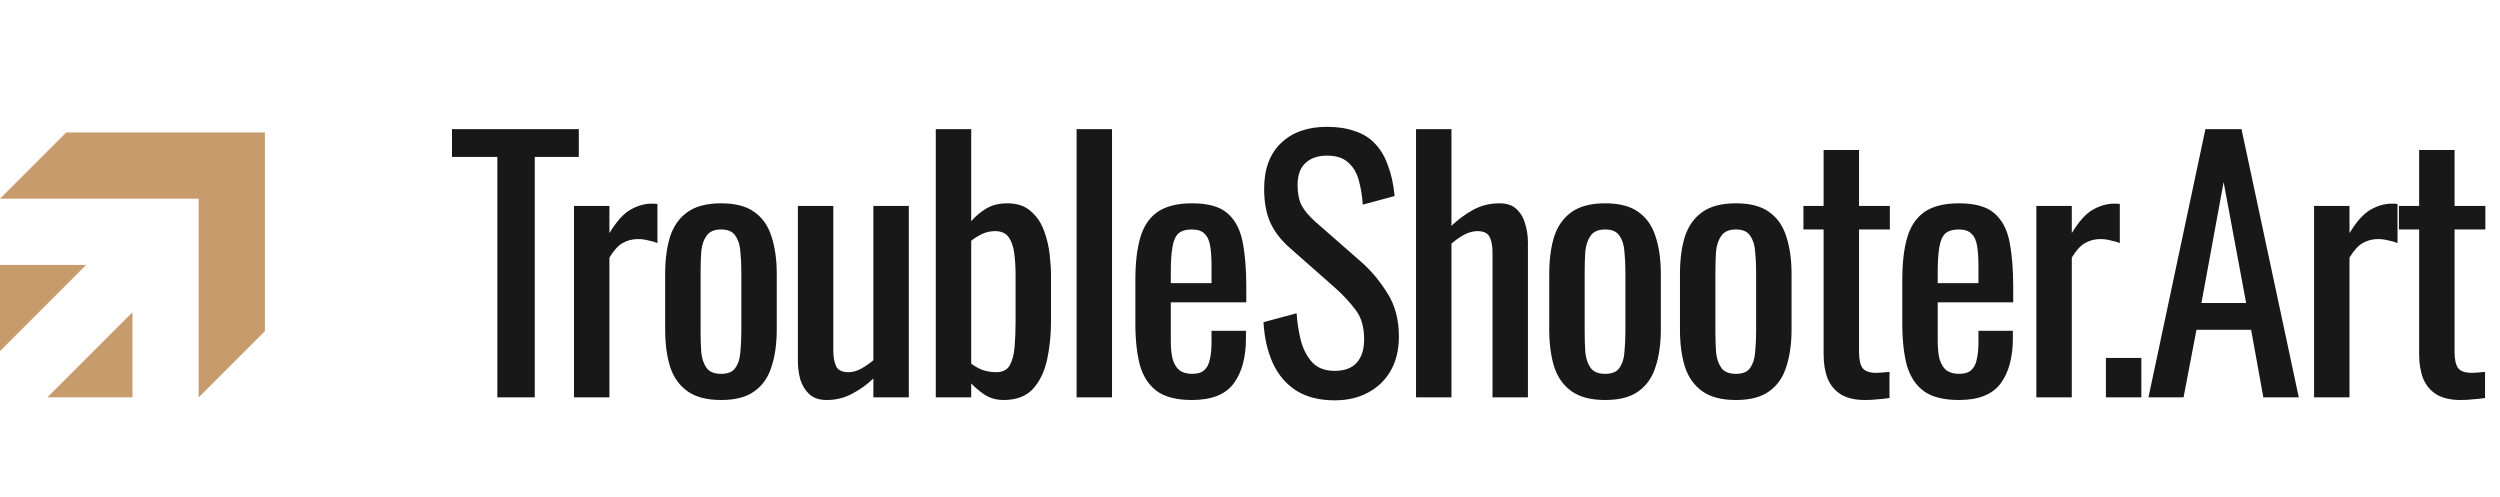
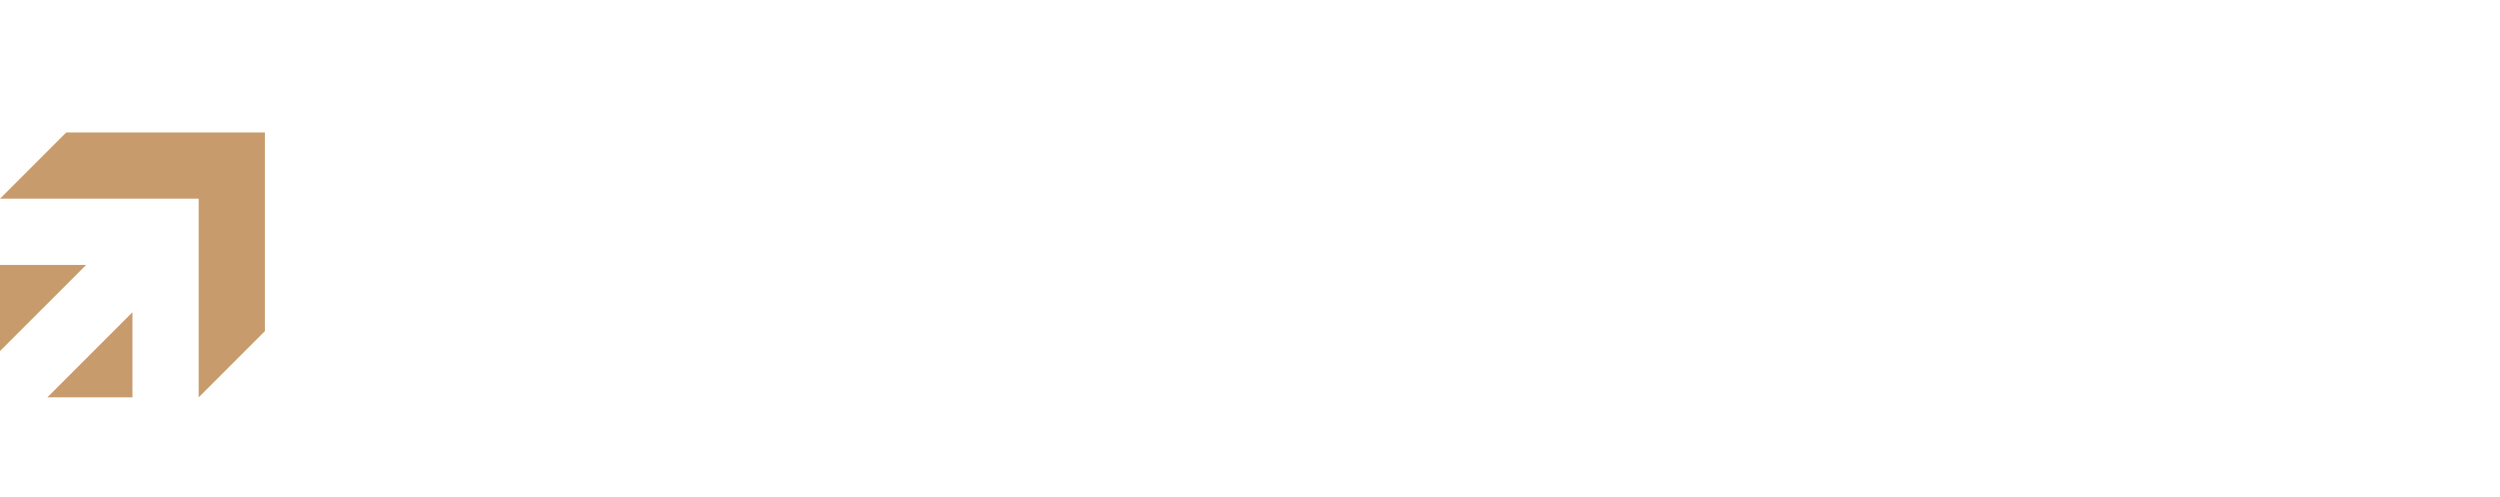
<svg xmlns="http://www.w3.org/2000/svg" width="151" height="30" viewBox="0 0 151 30" fill="none">
  <path fill-rule="evenodd" clip-rule="evenodd" d="M4 8H16V12V20L12 24V12H0L4 8ZM0 21.205V16H5.205L0 21.205ZM8 24H2.862L8 18.862V24Z" fill="#C79B6B" />
-   <path d="M30.04 24V9.48H27.3V7.8H34.96V9.48H32.3V24H30.04ZM34.669 24V12.44H36.809V14.08C37.236 13.373 37.662 12.9 38.089 12.66C38.516 12.42 38.942 12.3 39.369 12.3C39.422 12.3 39.469 12.3 39.509 12.3C39.562 12.3 39.629 12.307 39.709 12.32V14.68C39.549 14.613 39.362 14.56 39.149 14.52C38.949 14.467 38.742 14.44 38.529 14.44C38.196 14.44 37.889 14.52 37.609 14.68C37.342 14.827 37.076 15.12 36.809 15.56V24H34.669ZM43.556 24.16C42.703 24.16 42.029 23.987 41.536 23.64C41.043 23.293 40.689 22.8 40.476 22.16C40.276 21.52 40.176 20.767 40.176 19.9V16.54C40.176 15.673 40.276 14.92 40.476 14.28C40.689 13.64 41.043 13.147 41.536 12.8C42.029 12.453 42.703 12.28 43.556 12.28C44.409 12.28 45.076 12.453 45.556 12.8C46.049 13.147 46.396 13.64 46.596 14.28C46.809 14.92 46.916 15.673 46.916 16.54V19.9C46.916 20.767 46.809 21.52 46.596 22.16C46.396 22.8 46.049 23.293 45.556 23.64C45.076 23.987 44.409 24.16 43.556 24.16ZM43.556 22.58C43.969 22.58 44.256 22.46 44.416 22.22C44.589 21.98 44.689 21.667 44.716 21.28C44.756 20.88 44.776 20.467 44.776 20.04V16.42C44.776 15.98 44.756 15.567 44.716 15.18C44.689 14.793 44.589 14.48 44.416 14.24C44.256 13.987 43.969 13.86 43.556 13.86C43.143 13.86 42.849 13.987 42.676 14.24C42.503 14.48 42.396 14.793 42.356 15.18C42.329 15.567 42.316 15.98 42.316 16.42V20.04C42.316 20.467 42.329 20.88 42.356 21.28C42.396 21.667 42.503 21.98 42.676 22.22C42.849 22.46 43.143 22.58 43.556 22.58ZM49.932 24.16C49.479 24.16 49.126 24.04 48.872 23.8C48.619 23.56 48.439 23.26 48.332 22.9C48.239 22.54 48.192 22.173 48.192 21.8V12.44H50.332V21.16C50.332 21.573 50.392 21.9 50.512 22.14C50.632 22.367 50.879 22.48 51.252 22.48C51.492 22.48 51.739 22.413 51.992 22.28C52.259 22.133 52.512 21.96 52.752 21.76V12.44H54.892V24H52.752V22.86C52.379 23.22 51.952 23.527 51.472 23.78C51.005 24.033 50.492 24.16 49.932 24.16ZM60.621 24.16C60.207 24.16 59.834 24.06 59.501 23.86C59.181 23.647 58.901 23.413 58.661 23.16V24H56.521V7.8H58.661V13.36C58.914 13.067 59.214 12.813 59.561 12.6C59.921 12.387 60.347 12.28 60.841 12.28C61.441 12.28 61.914 12.44 62.261 12.76C62.621 13.067 62.887 13.46 63.061 13.94C63.234 14.407 63.347 14.887 63.401 15.38C63.454 15.86 63.481 16.273 63.481 16.62V19.42C63.481 20.233 63.401 21.007 63.241 21.74C63.081 22.46 62.794 23.047 62.381 23.5C61.967 23.94 61.381 24.16 60.621 24.16ZM60.181 22.48C60.554 22.48 60.821 22.347 60.981 22.08C61.141 21.8 61.241 21.427 61.281 20.96C61.321 20.493 61.341 19.98 61.341 19.42V16.62C61.341 16.14 61.314 15.7 61.261 15.3C61.207 14.887 61.094 14.56 60.921 14.32C60.747 14.08 60.474 13.96 60.101 13.96C59.821 13.96 59.554 14.02 59.301 14.14C59.061 14.26 58.847 14.393 58.661 14.54V21.96C58.847 22.107 59.067 22.233 59.321 22.34C59.587 22.433 59.874 22.48 60.181 22.48ZM65.026 24V7.8H67.166V24H65.026ZM71.996 24.16C71.09 24.16 70.39 23.987 69.896 23.64C69.403 23.28 69.056 22.76 68.856 22.08C68.67 21.387 68.576 20.54 68.576 19.54V16.9C68.576 15.873 68.676 15.02 68.876 14.34C69.076 13.66 69.423 13.147 69.916 12.8C70.423 12.453 71.116 12.28 71.996 12.28C72.97 12.28 73.683 12.48 74.136 12.88C74.603 13.28 74.91 13.86 75.056 14.62C75.203 15.367 75.276 16.267 75.276 17.32V18.26H70.716V20.58C70.716 21.047 70.756 21.427 70.836 21.72C70.93 22.013 71.07 22.233 71.256 22.38C71.456 22.513 71.71 22.58 72.016 22.58C72.336 22.58 72.576 22.507 72.736 22.36C72.91 22.2 73.023 21.98 73.076 21.7C73.143 21.407 73.176 21.067 73.176 20.68V19.98H75.256V20.42C75.256 21.58 75.01 22.493 74.516 23.16C74.023 23.827 73.183 24.16 71.996 24.16ZM70.716 17.1H73.176V16.06C73.176 15.58 73.15 15.18 73.096 14.86C73.043 14.527 72.93 14.28 72.756 14.12C72.596 13.947 72.336 13.86 71.976 13.86C71.63 13.86 71.363 13.94 71.176 14.1C71.003 14.26 70.883 14.533 70.816 14.92C70.75 15.293 70.716 15.813 70.716 16.48V17.1ZM80.614 24.18C79.681 24.18 78.901 23.98 78.274 23.58C77.661 23.18 77.194 22.627 76.874 21.92C76.554 21.213 76.368 20.393 76.314 19.46L78.314 18.92C78.354 19.493 78.441 20.047 78.574 20.58C78.721 21.113 78.954 21.553 79.274 21.9C79.594 22.233 80.041 22.4 80.614 22.4C81.201 22.4 81.641 22.24 81.934 21.92C82.241 21.587 82.394 21.113 82.394 20.5C82.394 19.767 82.228 19.18 81.894 18.74C81.561 18.287 81.141 17.833 80.634 17.38L77.914 14.98C77.381 14.513 76.988 14.007 76.734 13.46C76.481 12.9 76.354 12.213 76.354 11.4C76.354 10.213 76.694 9.293 77.374 8.64C78.054 7.987 78.981 7.66 80.154 7.66C80.794 7.66 81.354 7.747 81.834 7.92C82.328 8.08 82.734 8.333 83.054 8.68C83.388 9.027 83.648 9.467 83.834 10C84.034 10.52 84.168 11.133 84.234 11.84L82.314 12.36C82.274 11.827 82.194 11.34 82.074 10.9C81.954 10.447 81.741 10.087 81.434 9.82C81.141 9.54 80.714 9.4 80.154 9.4C79.594 9.4 79.154 9.553 78.834 9.86C78.528 10.153 78.374 10.593 78.374 11.18C78.374 11.673 78.454 12.08 78.614 12.4C78.788 12.72 79.061 13.047 79.434 13.38L82.174 15.78C82.788 16.313 83.328 16.953 83.794 17.7C84.261 18.433 84.494 19.307 84.494 20.32C84.494 21.12 84.328 21.813 83.994 22.4C83.661 22.973 83.201 23.413 82.614 23.72C82.041 24.027 81.374 24.18 80.614 24.18ZM85.528 24V7.8H87.668V13.64C88.054 13.267 88.487 12.947 88.968 12.68C89.448 12.413 89.981 12.28 90.567 12.28C91.021 12.28 91.368 12.4 91.608 12.64C91.861 12.88 92.034 13.18 92.127 13.54C92.234 13.9 92.287 14.267 92.287 14.64V24H90.147V15.26C90.147 14.847 90.088 14.527 89.968 14.3C89.847 14.073 89.601 13.96 89.228 13.96C88.974 13.96 88.707 14.033 88.427 14.18C88.161 14.327 87.907 14.507 87.668 14.72V24H85.528ZM96.954 24.16C96.1 24.16 95.427 23.987 94.934 23.64C94.44 23.293 94.087 22.8 93.874 22.16C93.674 21.52 93.574 20.767 93.574 19.9V16.54C93.574 15.673 93.674 14.92 93.874 14.28C94.087 13.64 94.44 13.147 94.934 12.8C95.427 12.453 96.1 12.28 96.954 12.28C97.807 12.28 98.474 12.453 98.954 12.8C99.447 13.147 99.794 13.64 99.994 14.28C100.207 14.92 100.314 15.673 100.314 16.54V19.9C100.314 20.767 100.207 21.52 99.994 22.16C99.794 22.8 99.447 23.293 98.954 23.64C98.474 23.987 97.807 24.16 96.954 24.16ZM96.954 22.58C97.367 22.58 97.654 22.46 97.814 22.22C97.987 21.98 98.087 21.667 98.114 21.28C98.154 20.88 98.174 20.467 98.174 20.04V16.42C98.174 15.98 98.154 15.567 98.114 15.18C98.087 14.793 97.987 14.48 97.814 14.24C97.654 13.987 97.367 13.86 96.954 13.86C96.54 13.86 96.247 13.987 96.074 14.24C95.9 14.48 95.794 14.793 95.754 15.18C95.727 15.567 95.714 15.98 95.714 16.42V20.04C95.714 20.467 95.727 20.88 95.754 21.28C95.794 21.667 95.9 21.98 96.074 22.22C96.247 22.46 96.54 22.58 96.954 22.58ZM104.85 24.16C103.997 24.16 103.323 23.987 102.83 23.64C102.337 23.293 101.983 22.8 101.77 22.16C101.57 21.52 101.47 20.767 101.47 19.9V16.54C101.47 15.673 101.57 14.92 101.77 14.28C101.983 13.64 102.337 13.147 102.83 12.8C103.323 12.453 103.997 12.28 104.85 12.28C105.703 12.28 106.37 12.453 106.85 12.8C107.343 13.147 107.69 13.64 107.89 14.28C108.103 14.92 108.21 15.673 108.21 16.54V19.9C108.21 20.767 108.103 21.52 107.89 22.16C107.69 22.8 107.343 23.293 106.85 23.64C106.37 23.987 105.703 24.16 104.85 24.16ZM104.85 22.58C105.263 22.58 105.55 22.46 105.71 22.22C105.883 21.98 105.983 21.667 106.01 21.28C106.05 20.88 106.07 20.467 106.07 20.04V16.42C106.07 15.98 106.05 15.567 106.01 15.18C105.983 14.793 105.883 14.48 105.71 14.24C105.55 13.987 105.263 13.86 104.85 13.86C104.437 13.86 104.143 13.987 103.97 14.24C103.797 14.48 103.69 14.793 103.65 15.18C103.623 15.567 103.61 15.98 103.61 16.42V20.04C103.61 20.467 103.623 20.88 103.65 21.28C103.69 21.667 103.797 21.98 103.97 22.22C104.143 22.46 104.437 22.58 104.85 22.58ZM112.646 24.16C112.046 24.16 111.559 24.047 111.186 23.82C110.826 23.593 110.559 23.273 110.386 22.86C110.226 22.447 110.146 21.96 110.146 21.4V13.86H108.926V12.44H110.146V9.06H112.286V12.44H114.146V13.86H112.286V21.26C112.286 21.713 112.359 22.04 112.506 22.24C112.653 22.427 112.933 22.52 113.346 22.52C113.453 22.52 113.573 22.513 113.706 22.5C113.853 22.487 113.993 22.473 114.126 22.46V24.04C113.859 24.08 113.613 24.107 113.386 24.12C113.159 24.147 112.913 24.16 112.646 24.16ZM118.318 24.16C117.412 24.16 116.712 23.987 116.218 23.64C115.725 23.28 115.378 22.76 115.178 22.08C114.992 21.387 114.898 20.54 114.898 19.54V16.9C114.898 15.873 114.998 15.02 115.198 14.34C115.398 13.66 115.745 13.147 116.238 12.8C116.745 12.453 117.438 12.28 118.318 12.28C119.292 12.28 120.005 12.48 120.458 12.88C120.925 13.28 121.232 13.86 121.378 14.62C121.525 15.367 121.598 16.267 121.598 17.32V18.26H117.038V20.58C117.038 21.047 117.078 21.427 117.158 21.72C117.252 22.013 117.392 22.233 117.578 22.38C117.778 22.513 118.032 22.58 118.338 22.58C118.658 22.58 118.898 22.507 119.058 22.36C119.232 22.2 119.345 21.98 119.398 21.7C119.465 21.407 119.498 21.067 119.498 20.68V19.98H121.578V20.42C121.578 21.58 121.332 22.493 120.838 23.16C120.345 23.827 119.505 24.16 118.318 24.16ZM117.038 17.1H119.498V16.06C119.498 15.58 119.472 15.18 119.418 14.86C119.365 14.527 119.252 14.28 119.078 14.12C118.918 13.947 118.658 13.86 118.298 13.86C117.952 13.86 117.685 13.94 117.498 14.1C117.325 14.26 117.205 14.533 117.138 14.92C117.072 15.293 117.038 15.813 117.038 16.48V17.1ZM122.996 24V12.44H125.136V14.08C125.563 13.373 125.99 12.9 126.416 12.66C126.843 12.42 127.27 12.3 127.696 12.3C127.75 12.3 127.796 12.3 127.836 12.3C127.89 12.3 127.956 12.307 128.036 12.32V14.68C127.876 14.613 127.69 14.56 127.476 14.52C127.276 14.467 127.07 14.44 126.856 14.44C126.523 14.44 126.216 14.52 125.936 14.68C125.67 14.827 125.403 15.12 125.136 15.56V24H122.996ZM127.197 24V21.62H129.337V24H127.197ZM129.767 24L133.207 7.8H135.387L138.847 24H136.707L135.967 19.92H132.667L131.887 24H129.767ZM132.967 18.3H135.667L134.307 11L132.967 18.3ZM139.77 24V12.44H141.91V14.08C142.337 13.373 142.764 12.9 143.19 12.66C143.617 12.42 144.044 12.3 144.47 12.3C144.524 12.3 144.57 12.3 144.61 12.3C144.664 12.3 144.73 12.307 144.81 12.32V14.68C144.65 14.613 144.464 14.56 144.25 14.52C144.05 14.467 143.844 14.44 143.63 14.44C143.297 14.44 142.99 14.52 142.71 14.68C142.444 14.827 142.177 15.12 141.91 15.56V24H139.77ZM148.616 24.16C148.016 24.16 147.53 24.047 147.156 23.82C146.796 23.593 146.53 23.273 146.356 22.86C146.196 22.447 146.116 21.96 146.116 21.4V13.86H144.896V12.44H146.116V9.06H148.256V12.44H150.116V13.86H148.256V21.26C148.256 21.713 148.33 22.04 148.476 22.24C148.623 22.427 148.903 22.52 149.316 22.52C149.423 22.52 149.543 22.513 149.676 22.5C149.823 22.487 149.963 22.473 150.096 22.46V24.04C149.83 24.08 149.583 24.107 149.356 24.12C149.13 24.147 148.883 24.16 148.616 24.16Z" fill="#181818" />
</svg>